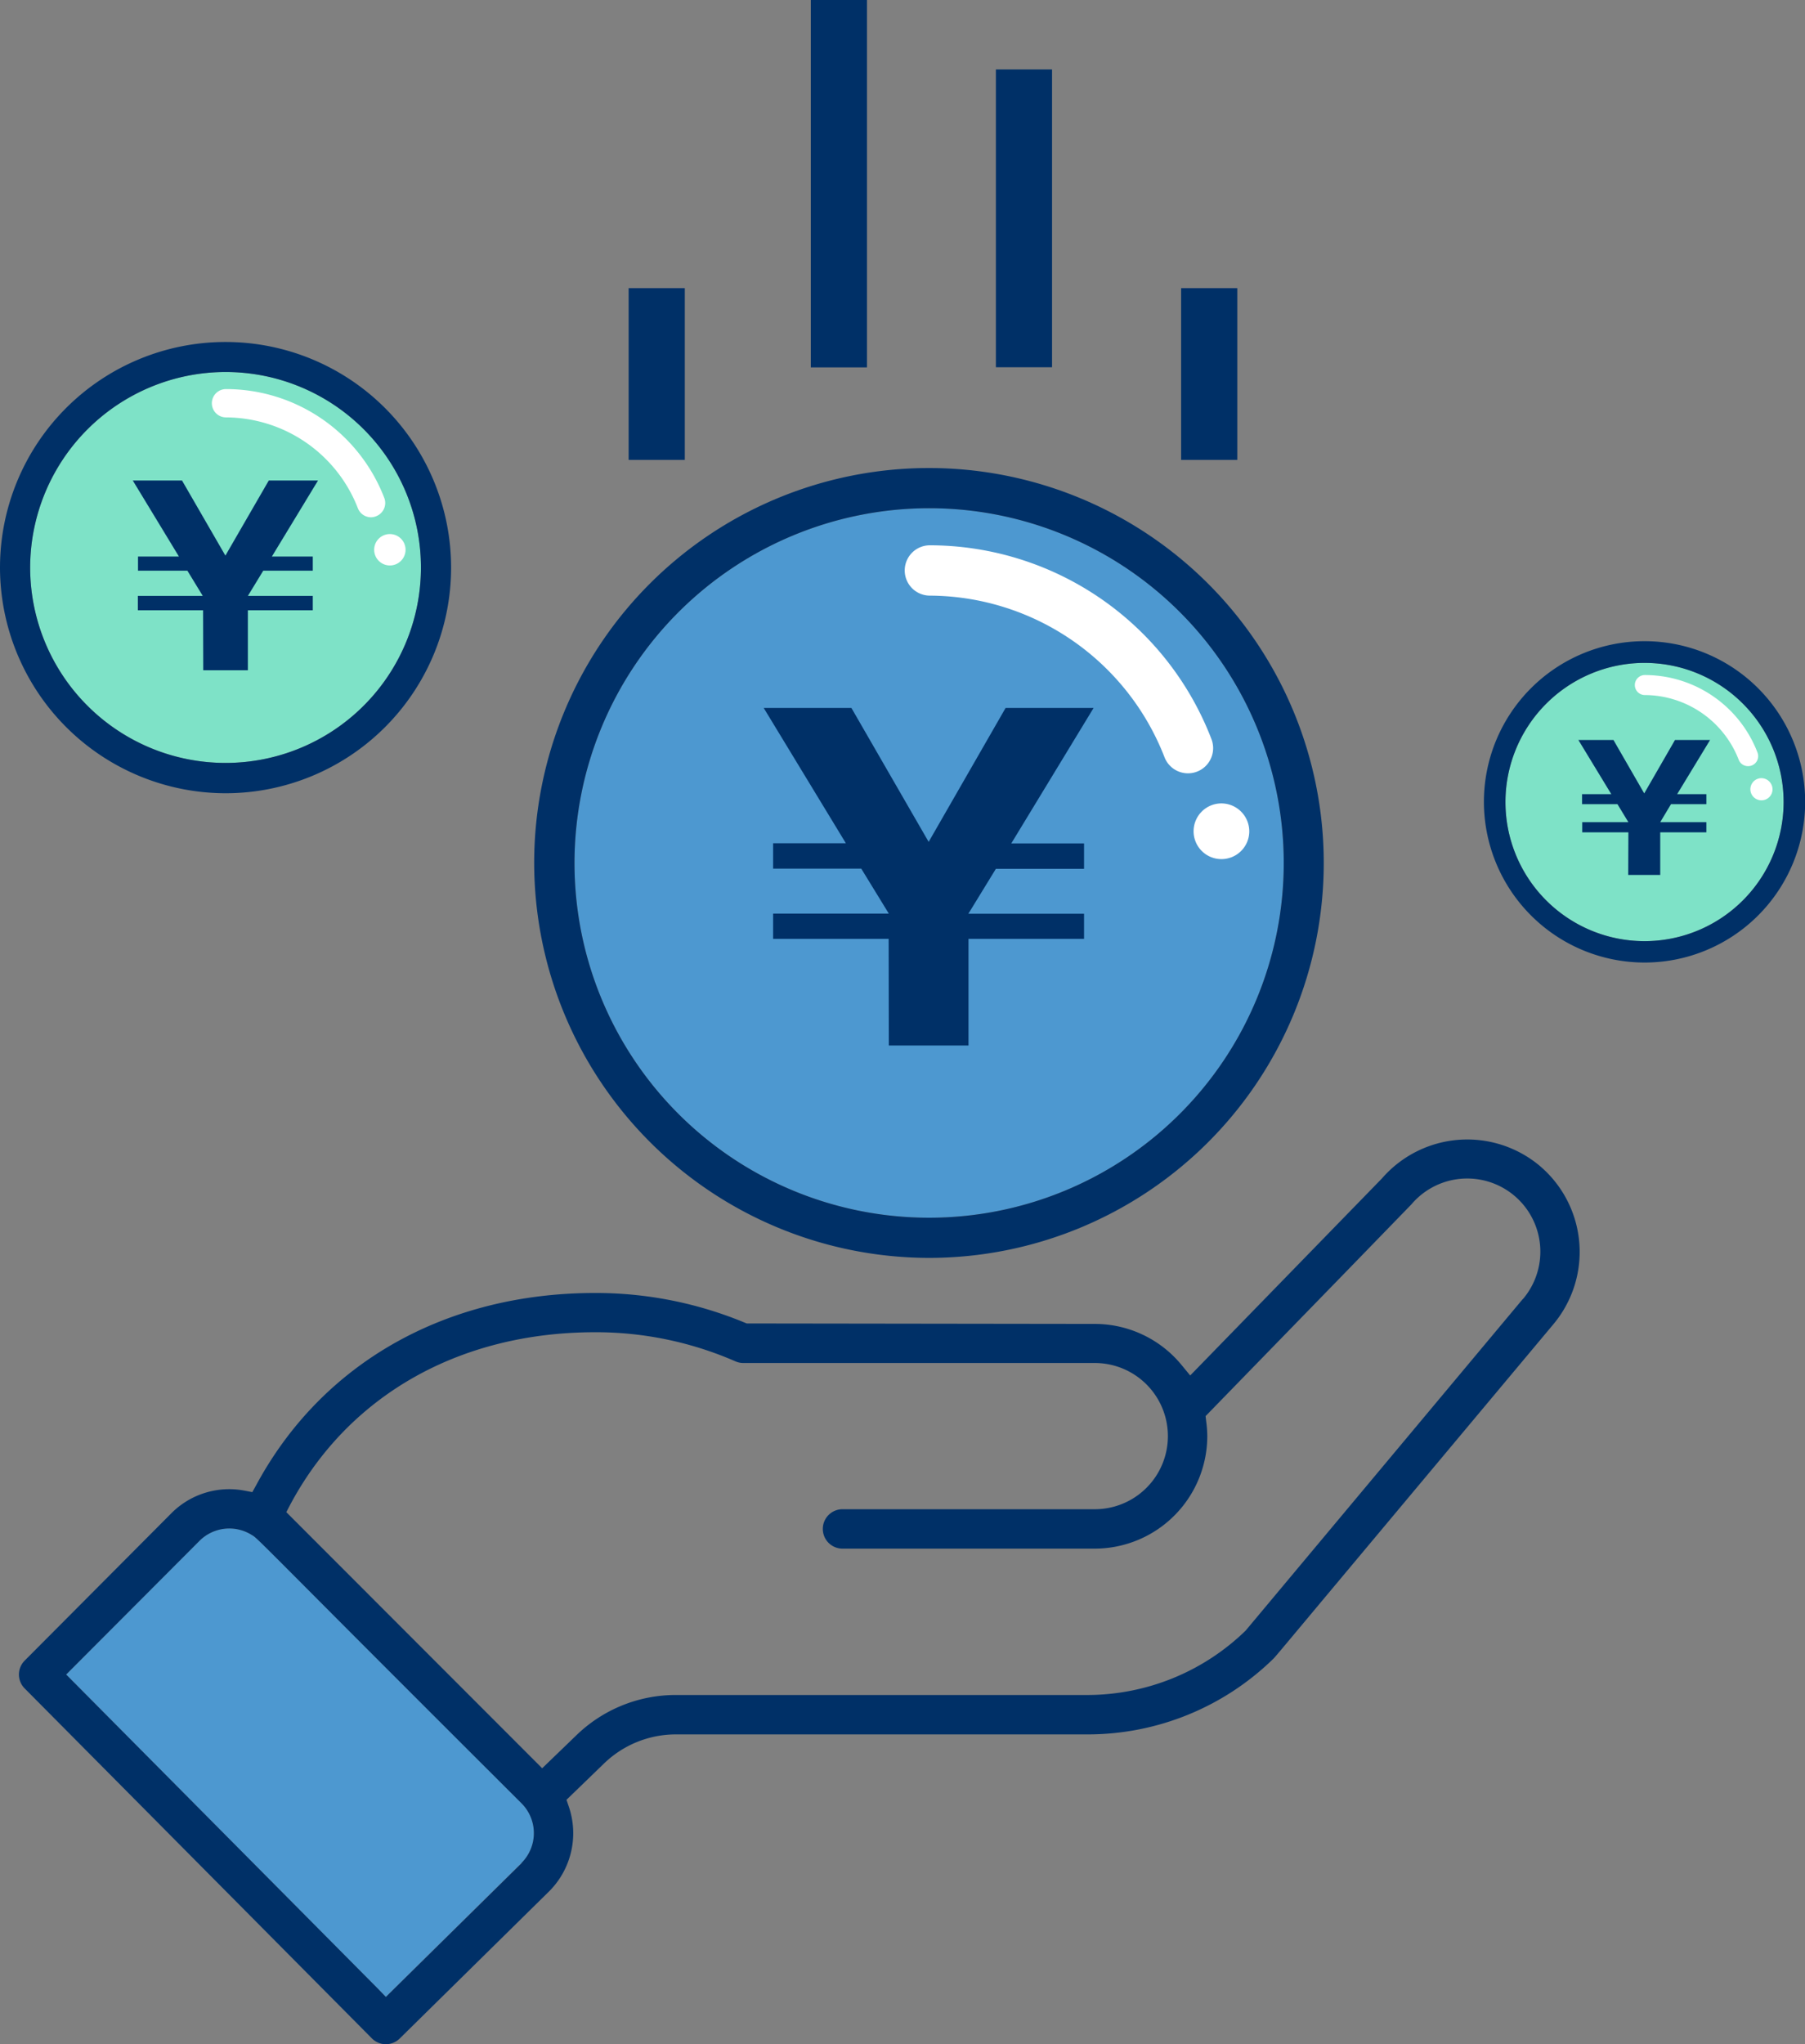
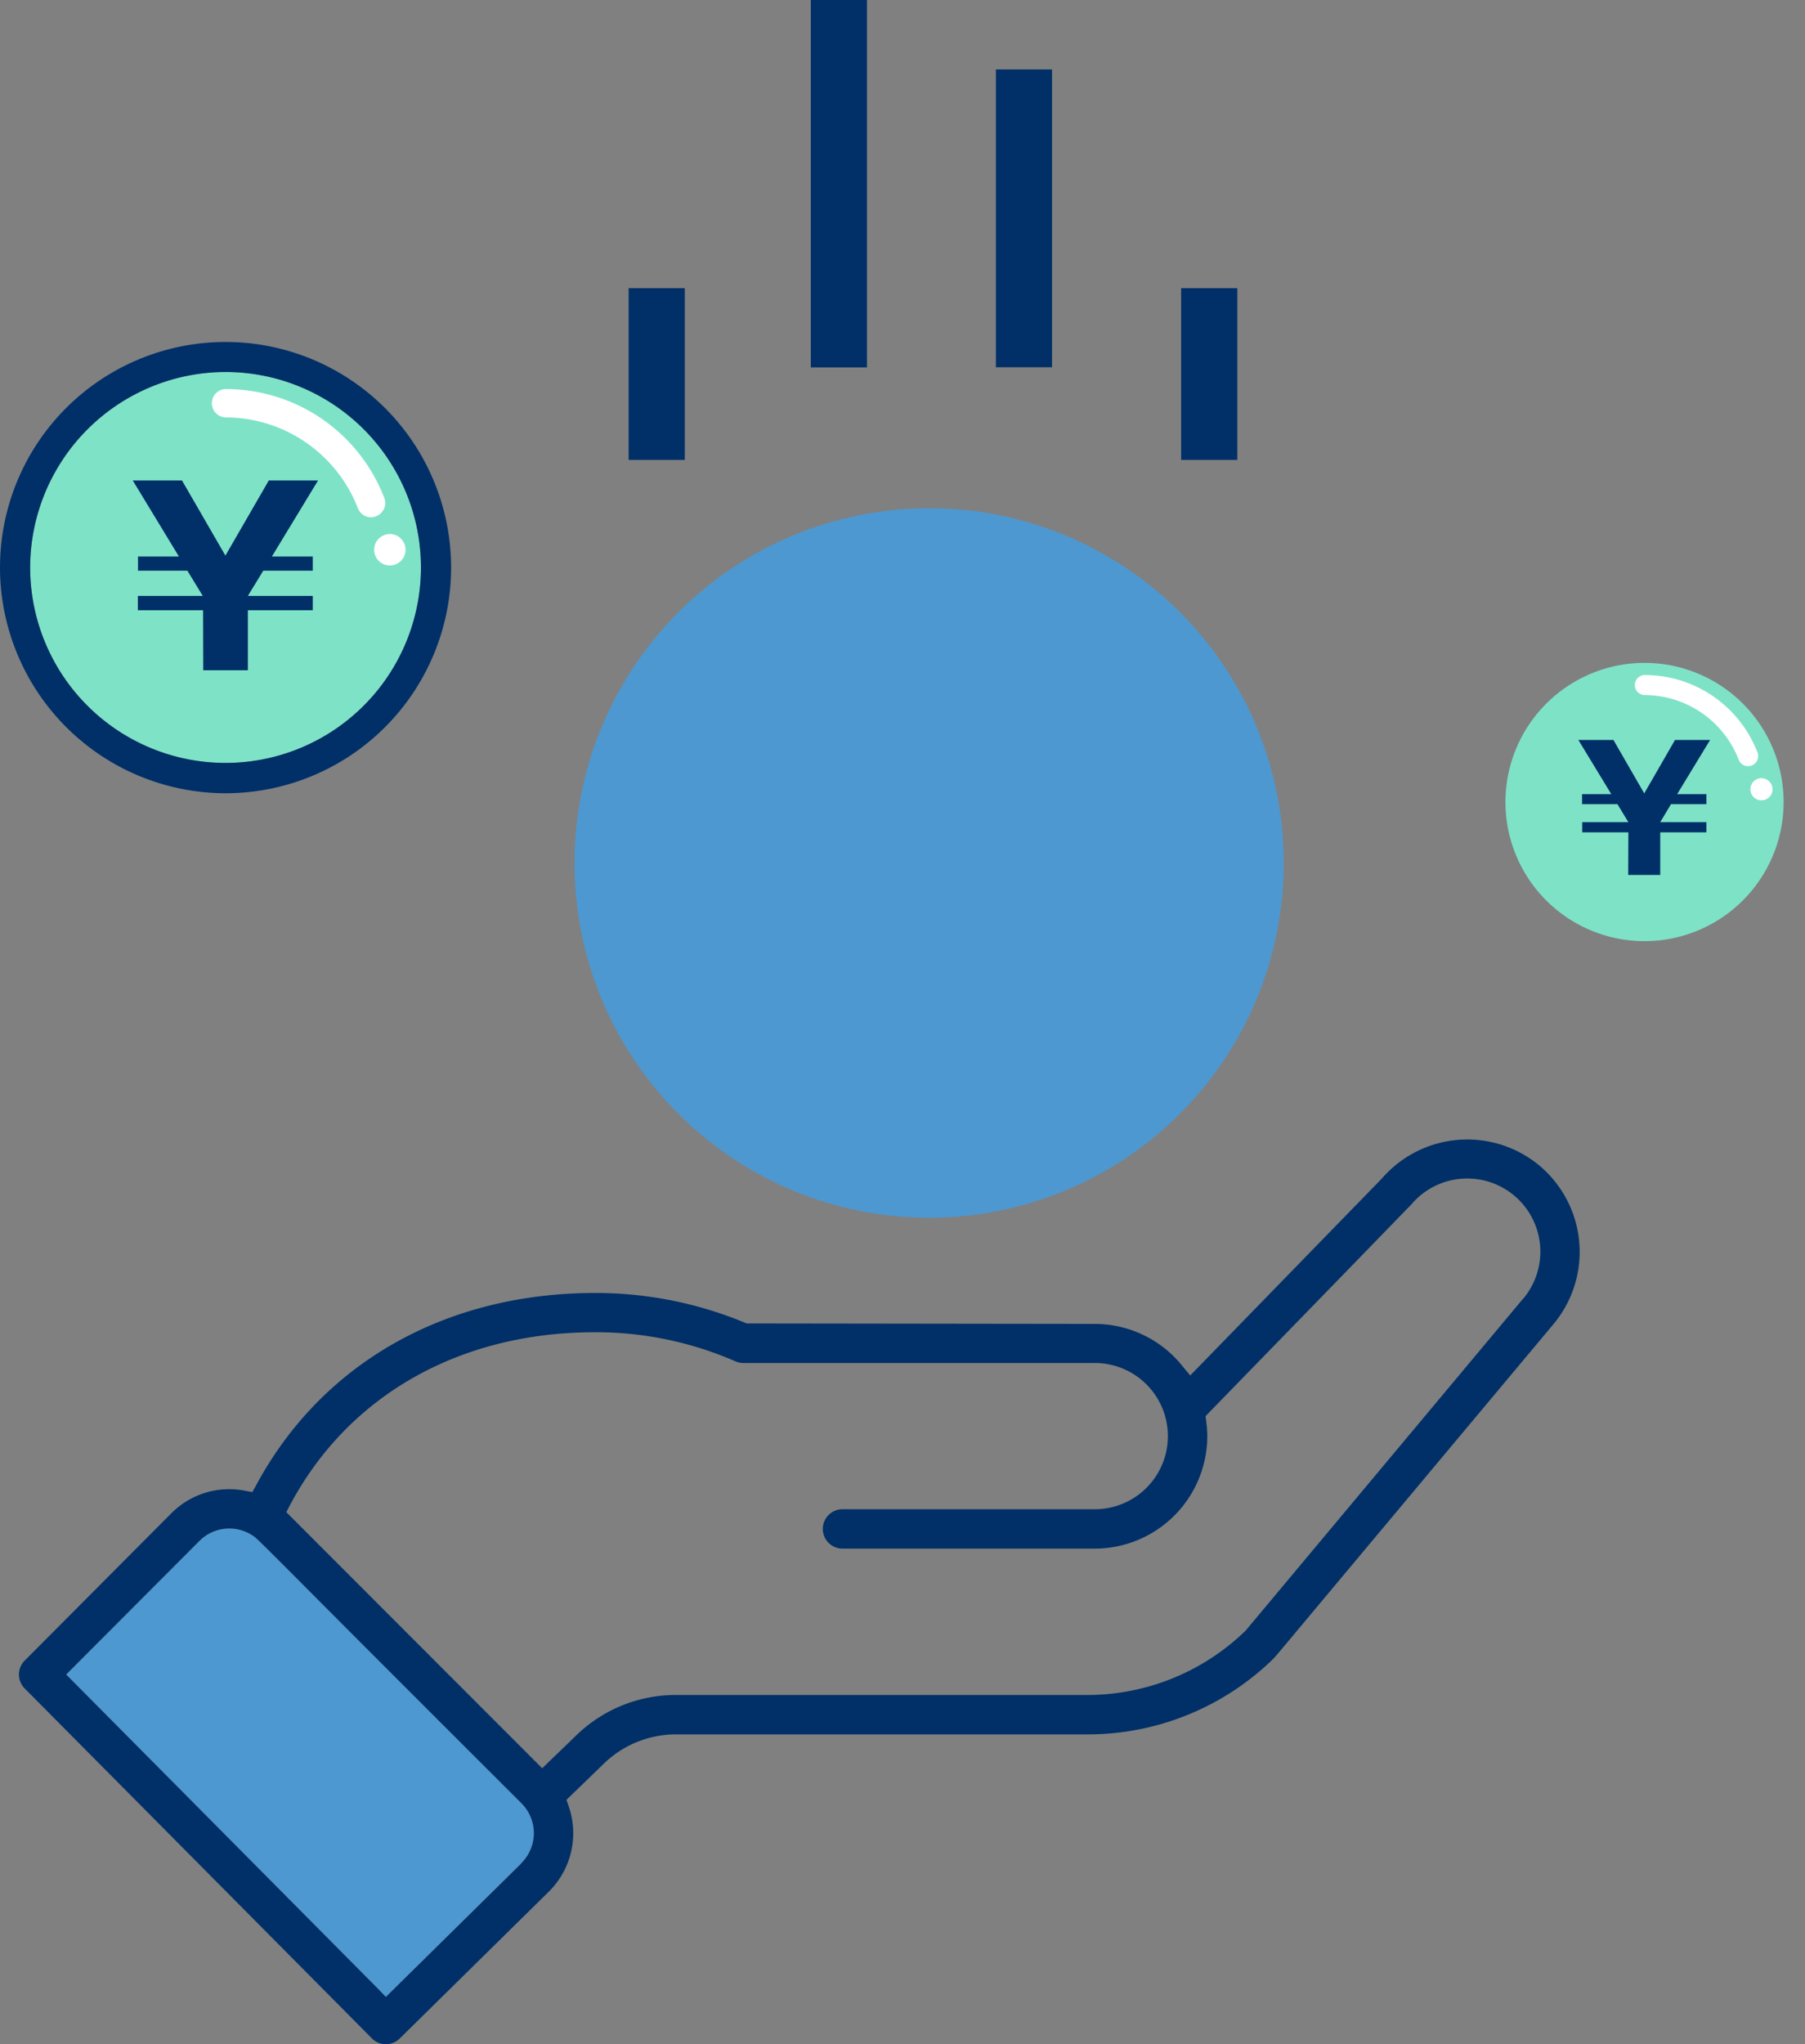
<svg xmlns="http://www.w3.org/2000/svg" width="117.32" height="132.82">
  <rect width="100%" height="100%" fill="#808080" stroke="none" />
  <path d="M60.39 33.02a23.05 23.05 0 11-23.05 23.05 23.07 23.07 0 0123.05-23.05zM33.9 121.04l-8.82 8.7-.51-.52L4.3 108.8l8.67-8.69a2.74 2.74 0 013.39-.38c.25.14.25.14 3.67 3.57 2.43 2.44 6.61 6.63 13.87 13.87a2.74 2.74 0 010 3.87z" fill="#4d98d0" />
  <path d="M14.66 24.17a12.7 12.7 0 11-12.7 12.7 12.72 12.72 0 0112.7-12.7zM106.89 43.07a9.04 9.04 0 11-9.04 9.04 9.05 9.05 0 019.04-9.04z" fill="#7ee2c7" />
-   <path d="M57.76 61h-7.51v-1.64h7.52l-1.79-2.92h-5.73v-1.65h4.73L49.64 46h5.7l5.02 8.7 5-8.7h5.72l-5.35 8.8h4.73v1.65h-5.73l-1.79 2.92h7.52V61h-7.51v6.93h-5.18z" fill="#003067" />
-   <path d="M19.42 103.93c-3.1-3.1-3.34-3.36-3.5-3.45a1.88 1.88 0 00-2.34.25l-8.05 8.08 19.56 19.7 8.2-8.09a1.87 1.87 0 000-2.63 8171.75 8171.75 0 01-13.87-13.86zM92.4 78.83l-4.06 4.18-9.07 9.31a8.35 8.35 0 01.07 1 8.19 8.19 0 01-8.18 8.18h-16.4a2.15 2.15 0 110-4.3h16.4a3.88 3.88 0 100-7.76H48.33a2.16 2.16 0 01-.86-.18 21.79 21.79 0 00-8.8-1.83c-8.42 0-15.34 3.89-19 10.67l15.58 15.58 1.61-1.55a10.13 10.13 0 017.07-2.86h26.72a13.9 13.9 0 009.67-3.9l18-21.52a3.88 3.88 0 10-5.92-5.01zM60.39 78.25A22.18 22.18 0 1038.2 56.07a22.2 22.2 0 0022.18 22.18z" fill="none" />
-   <path d="M60.39 81.73a25.66 25.66 0 10-25.67-25.66A25.7 25.7 0 0060.4 81.73zm0-48.71a23.05 23.05 0 11-23.05 23.05 23.07 23.07 0 0123.05-23.05z" fill="#003067" />
  <path d="M100.08 75.75a7.34 7.34 0 00-10.26.82l-12.46 12.8-.52-.63a7.3 7.3 0 00-5.68-2.72l-22.62-.03-.08-.03a25.25 25.25 0 00-9.78-1.95c-9.7 0-17.74 4.54-22.02 12.47l-.26.47-.52-.1a5.3 5.3 0 00-4.73 1.46L1.6 107.9a1.28 1.28 0 000 1.8l22.57 22.74a1.28 1.28 0 001.8.02l9.75-9.6a5.34 5.34 0 001.25-5.48l-.15-.44 2.43-2.35a6.72 6.72 0 014.7-1.9h26.72a17.27 17.27 0 0012.1-4.92c.08-.07.72-.84 3.11-3.7l15.07-18.01a7.32 7.32 0 00-.86-10.3zm-66.17 45.3l-8.83 8.7-.51-.53L4.3 108.8l8.67-8.69a2.74 2.74 0 013.39-.38c.25.14.25.14 3.67 3.57 2.43 2.44 6.61 6.63 13.87 13.87a2.74 2.74 0 010 3.87zM98.98 84.4l-18.02 21.55a14.78 14.78 0 01-10.3 4.18H43.94a9.27 9.27 0 00-6.47 2.61l-2.23 2.15-16.63-16.64.25-.48c3.8-7.12 11.02-11.21 19.82-11.21a22.66 22.66 0 019.14 1.9 1.3 1.3 0 00.51.1h22.83a4.75 4.75 0 110 9.5h-16.4a1.28 1.28 0 100 2.56h16.4a7.32 7.32 0 007.31-7.3 7.45 7.45 0 00-.07-.96l-.04-.35 9.36-9.62 4.02-4.14a4.75 4.75 0 017.25 6.15zM40.86 18.72h3.65v11.16h-3.65zM76.77 18.72h3.65v11.16h-3.65zM64.73 4.51h3.65v19.35h-3.65zM52.7 0h3.65v23.87H52.7z" fill="#003067" />
-   <path d="M79.39 52.2a1.81 1.81 0 101.81 1.82 1.82 1.82 0 00-1.81-1.82zM78.74 48.02a19.64 19.64 0 00-18.3-12.59 1.63 1.63 0 000 3.27 16.45 16.45 0 0115.25 10.5 1.63 1.63 0 003.05-1.18z" fill="#fff" />
  <path d="M14.66 51.54A14.66 14.66 0 100 36.88a14.68 14.68 0 0014.66 14.66zm0-27.37a12.7 12.7 0 11-12.7 12.7 12.72 12.72 0 0112.7-12.7z" fill="#003067" />
  <path d="M13.2 39.65H8.96v-.93h4.22l-1-1.64H8.97v-.92h2.66l-3-4.94h3.2l2.82 4.88 2.82-4.88h3.2l-3 4.94h2.66v.92h-3.22l-1 1.64h4.22v.93h-4.22v3.9h-2.9z" fill="#003067" />
  <path d="M25.34 34.7a1.02 1.02 0 101.02 1.02 1.02 1.02 0 00-1.02-1.02zM24.98 32.36a11.03 11.03 0 00-10.29-7.08.92.92 0 100 1.84 9.24 9.24 0 018.57 5.9.92.92 0 00.86.59.9.9 0 00.33-.07.92.92 0 00.53-1.18z" fill="#fff" />
-   <path d="M106.89 62.54A10.44 10.44 0 1096.45 52.1a10.45 10.45 0 0010.44 10.44zm0-19.47a9.04 9.04 0 11-9.04 9.04 9.05 9.05 0 019.04-9.04z" fill="#003067" />
  <path d="M105.84 54.08h-3v-.66h3l-.71-1.17h-2.3v-.65h1.9l-2.14-3.52h2.28l2 3.47 2-3.47h2.28l-2.14 3.52h1.9v.65h-2.3l-.7 1.17h3v.66h-3v2.77h-2.08z" fill="#003067" />
  <path d="M114.48 50.56a.72.72 0 10.73.73.73.73 0 00-.73-.73zM114.23 48.89a7.85 7.85 0 00-7.32-5.03.65.65 0 000 1.3 6.58 6.58 0 016.1 4.2.65.65 0 00.6.42.66.66 0 00.24-.04.65.65 0 00.38-.85z" fill="#fff" />
</svg>